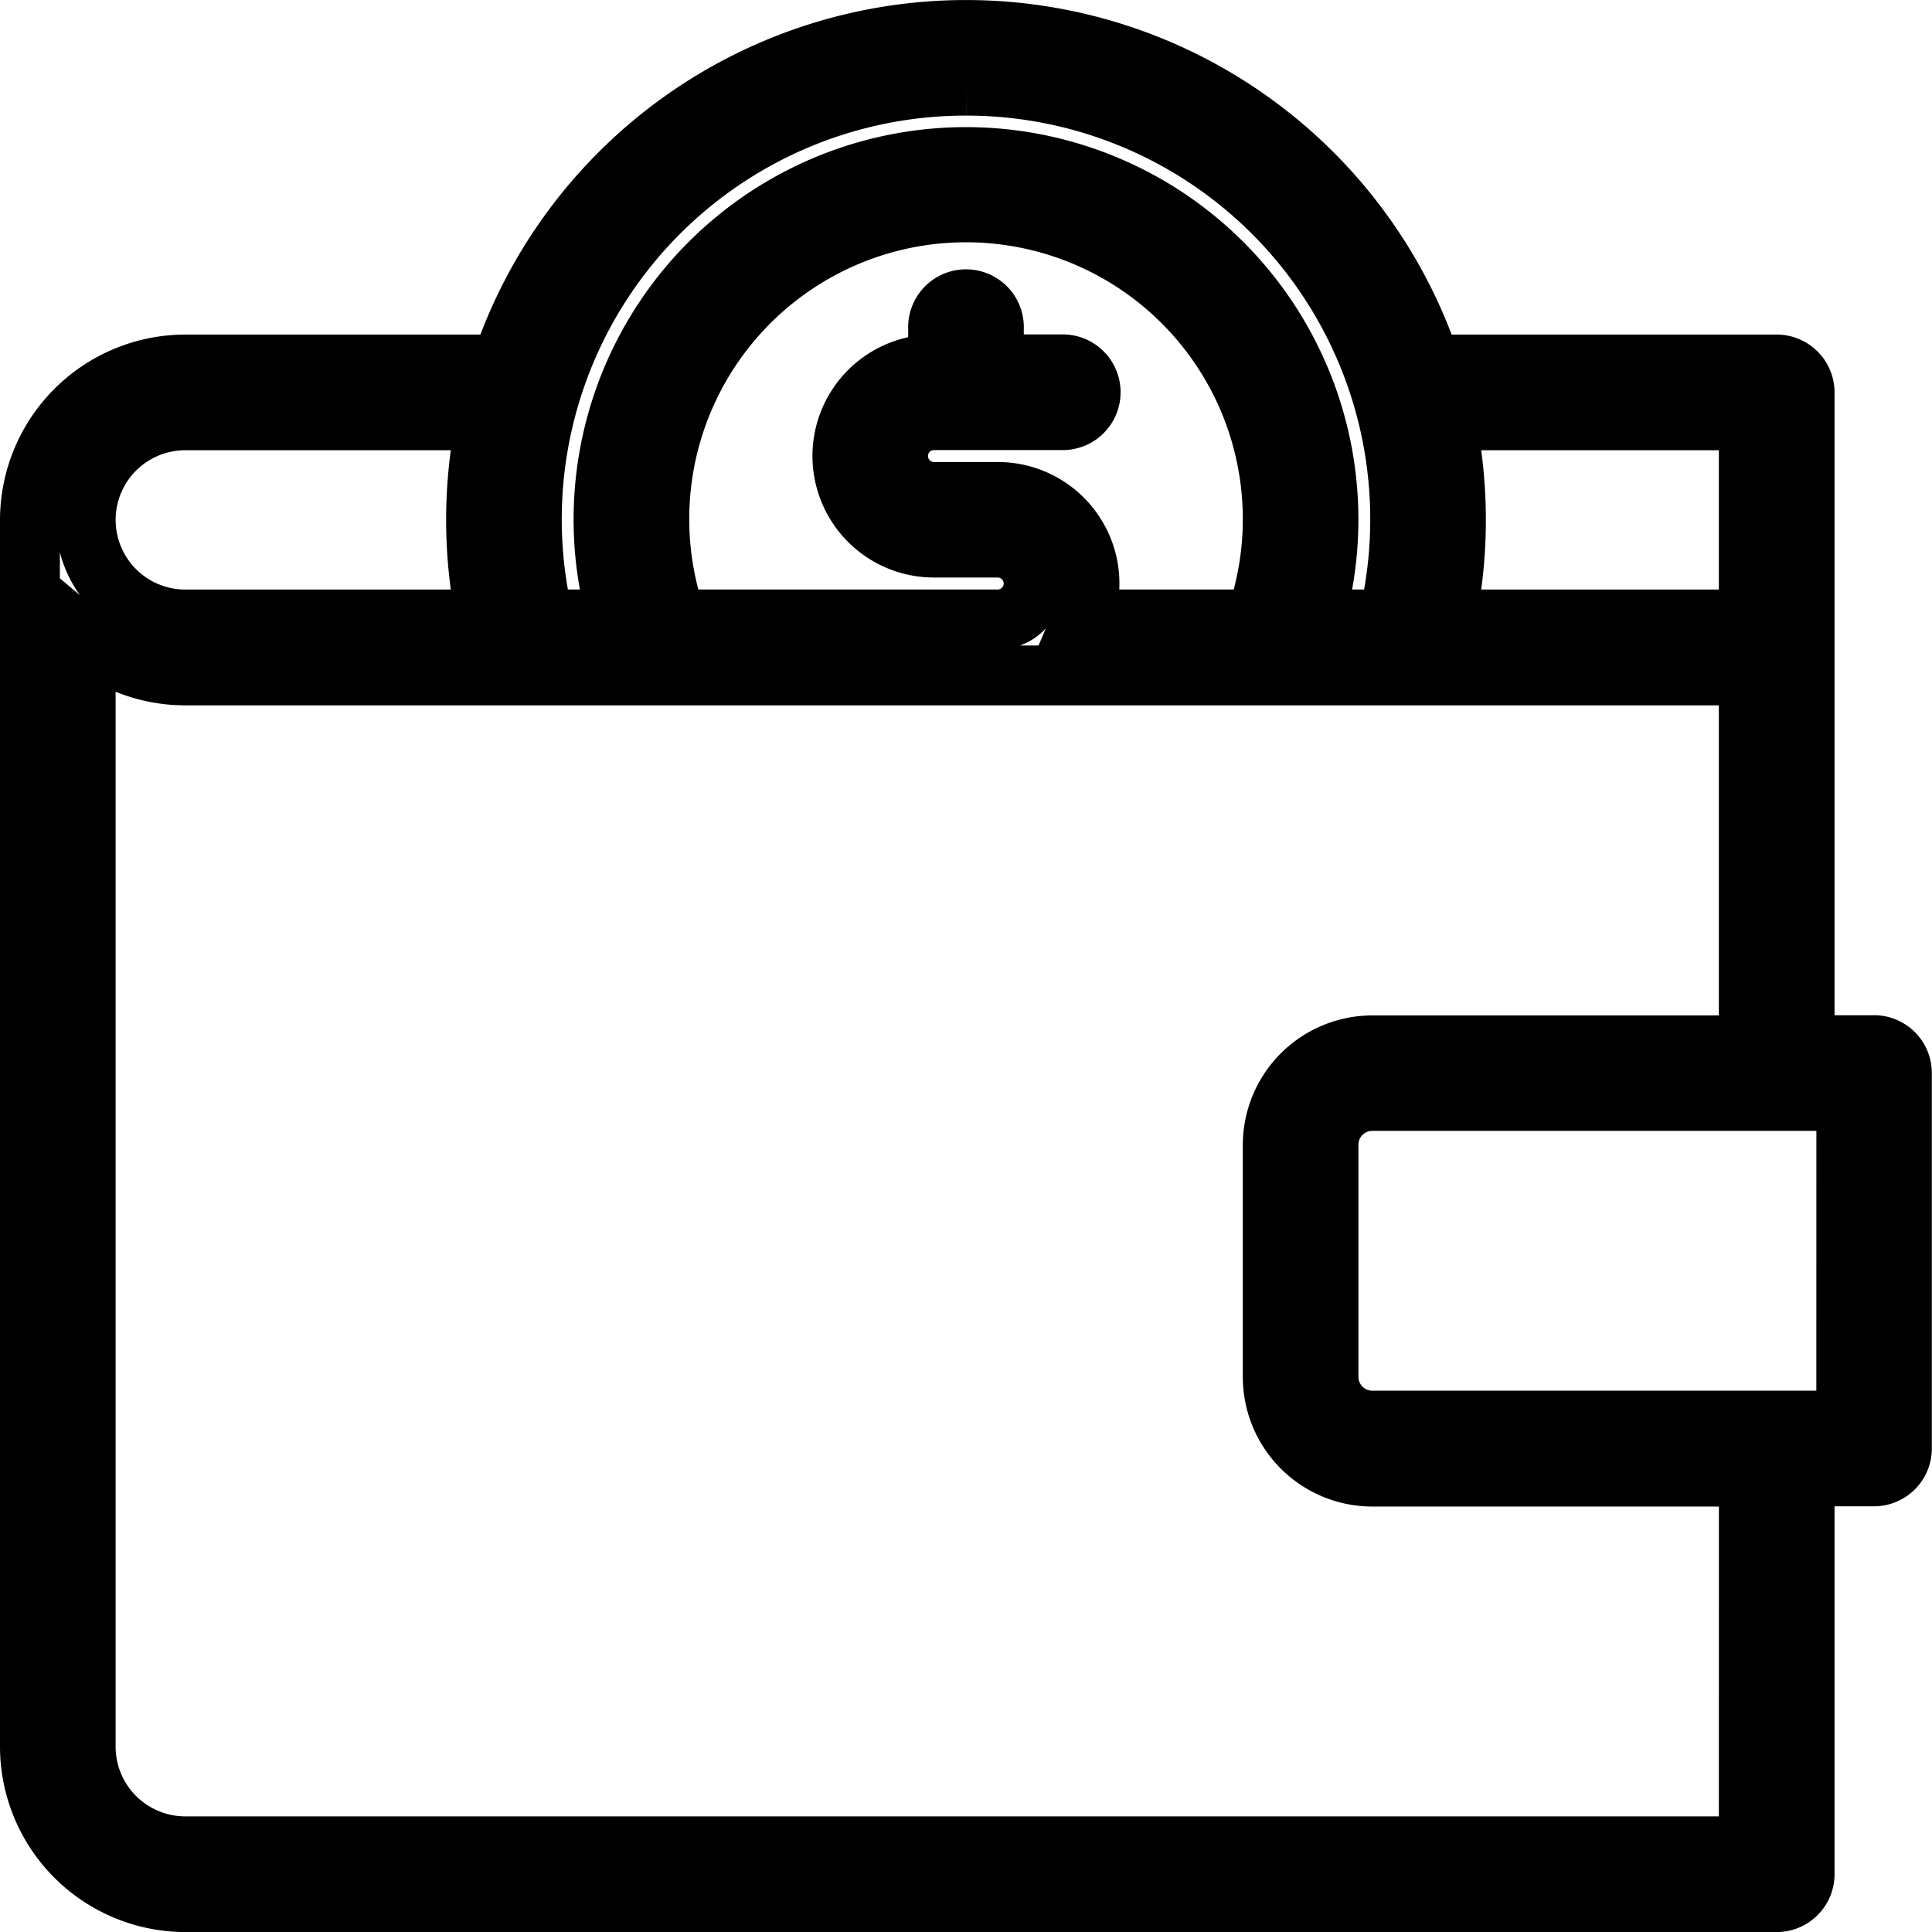
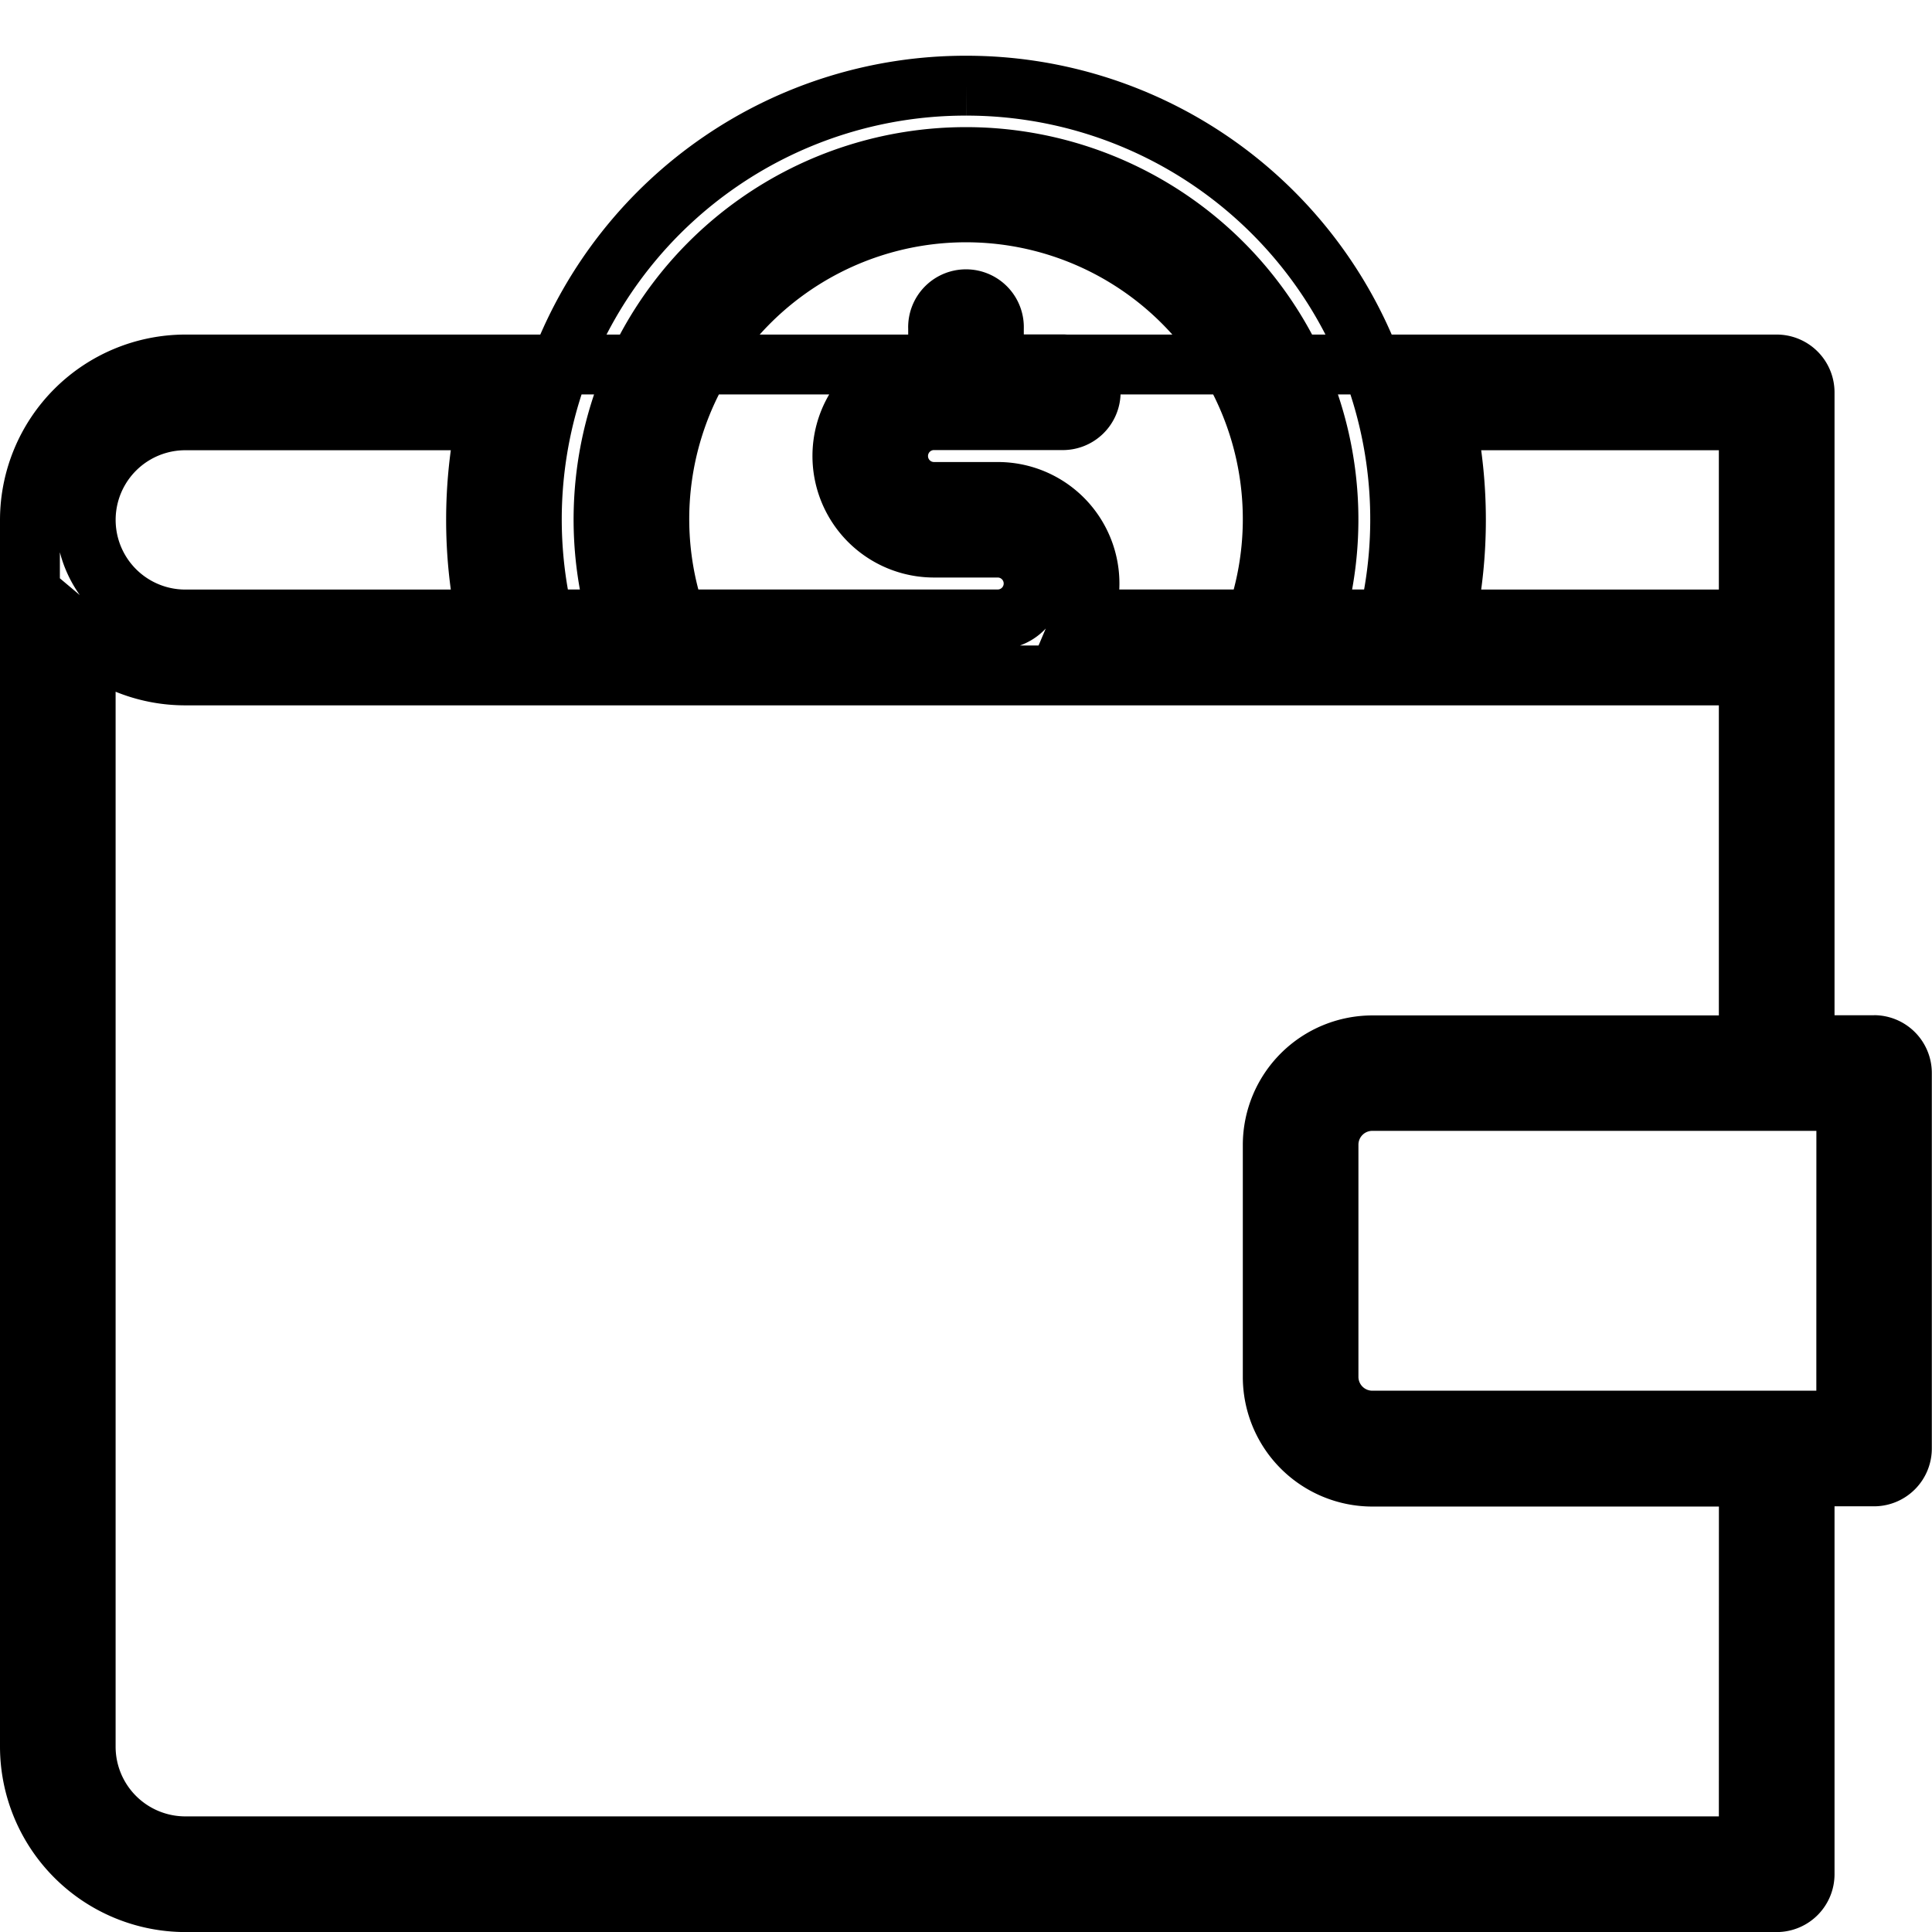
<svg xmlns="http://www.w3.org/2000/svg" width="32.269" height="32.269" viewBox="0 0 32.269 32.269">
  <g id="Gruppe_168" data-name="Gruppe 168" transform="translate(0.5 0.5)">
    <g id="Gruppe_170" data-name="Gruppe 170">
-       <path id="Pfad_90" data-name="Pfad 90" d="M30.8,16.957H29.641V6.054a.466.466,0,0,0-.466-.466H23.394a8.181,8.181,0,0,0-15.518,0H2.595A2.6,2.6,0,0,0,0,8.183V28.675a2.6,2.6,0,0,0,2.595,2.595H29.175a.466.466,0,0,0,.466-.466V24.159H30.8a.466.466,0,0,0,.466-.466V17.422a.466.466,0,0,0-.466-.466M28.709,6.52V9.847H23.647a8.2,8.2,0,0,0,0-3.327ZM15.635.931a7.244,7.244,0,0,1,7.056,8.915H21.454a6.054,6.054,0,1,0-11.639,0H8.578A7.244,7.244,0,0,1,15.635.931m1.94,8.915a1.53,1.53,0,0,0-1.408-2.129H15.1a.6.6,0,1,1,0-1.2h2.129a.466.466,0,1,0,0-.931H16.1v-.6a.466.466,0,1,0-.931,0v.6H15.1a1.53,1.53,0,1,0,0,3.06h1.064a.6.6,0,0,1,0,1.2H10.794a5.123,5.123,0,1,1,9.682,0ZM2.595,6.52H7.622a8.2,8.2,0,0,0,0,3.327H2.595a1.663,1.663,0,1,1,0-3.327M28.709,30.338H2.595A1.665,1.665,0,0,1,.931,28.675v-18.5a2.582,2.582,0,0,0,1.663.606H28.709v6.179H22.421a1.665,1.665,0,0,0-1.663,1.663V22.5a1.665,1.665,0,0,0,1.663,1.663h6.289Zm1.628-7.11H22.421a.732.732,0,0,1-.732-.732V18.62a.732.732,0,0,1,.732-.732h7.917Z" fill="none" stroke="#000" stroke-width="1" />
+       <path id="Pfad_90" data-name="Pfad 90" d="M30.8,16.957H29.641V6.054a.466.466,0,0,0-.466-.466H23.394H2.595A2.6,2.6,0,0,0,0,8.183V28.675a2.6,2.6,0,0,0,2.595,2.595H29.175a.466.466,0,0,0,.466-.466V24.159H30.8a.466.466,0,0,0,.466-.466V17.422a.466.466,0,0,0-.466-.466M28.709,6.52V9.847H23.647a8.2,8.2,0,0,0,0-3.327ZM15.635.931a7.244,7.244,0,0,1,7.056,8.915H21.454a6.054,6.054,0,1,0-11.639,0H8.578A7.244,7.244,0,0,1,15.635.931m1.94,8.915a1.53,1.53,0,0,0-1.408-2.129H15.1a.6.6,0,1,1,0-1.2h2.129a.466.466,0,1,0,0-.931H16.1v-.6a.466.466,0,1,0-.931,0v.6H15.1a1.53,1.53,0,1,0,0,3.06h1.064a.6.6,0,0,1,0,1.2H10.794a5.123,5.123,0,1,1,9.682,0ZM2.595,6.52H7.622a8.2,8.2,0,0,0,0,3.327H2.595a1.663,1.663,0,1,1,0-3.327M28.709,30.338H2.595A1.665,1.665,0,0,1,.931,28.675v-18.5a2.582,2.582,0,0,0,1.663.606H28.709v6.179H22.421a1.665,1.665,0,0,0-1.663,1.663V22.5a1.665,1.665,0,0,0,1.663,1.663h6.289Zm1.628-7.11H22.421a.732.732,0,0,1-.732-.732V18.62a.732.732,0,0,1,.732-.732h7.917Z" fill="none" stroke="#000" stroke-width="1" />
    </g>
  </g>
</svg>